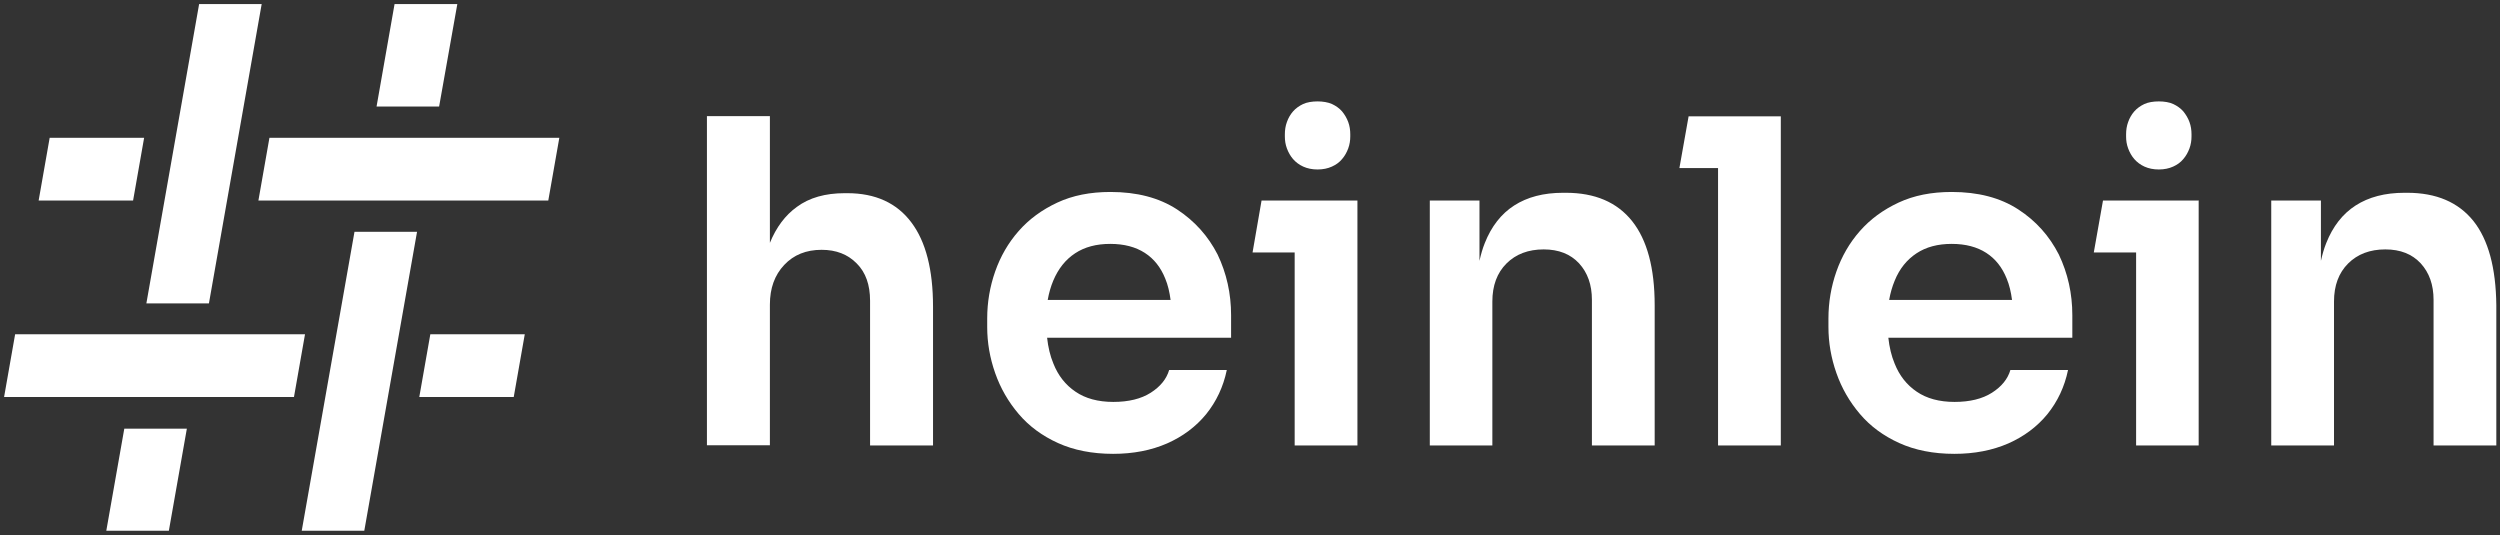
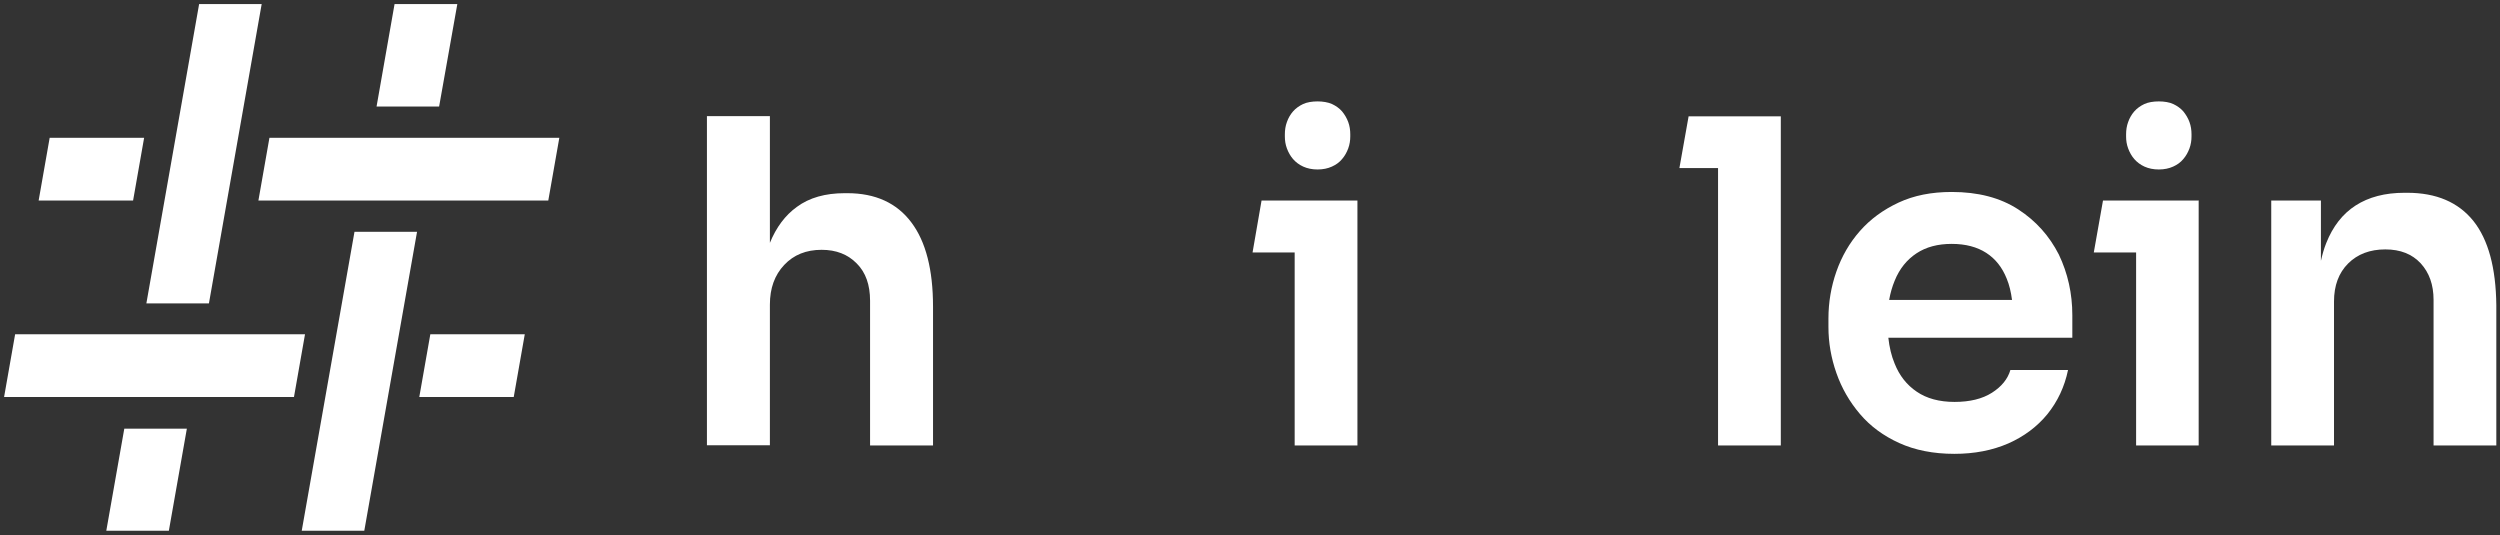
<svg xmlns="http://www.w3.org/2000/svg" version="1.1" id="Ebene_1" x="0px" y="0px" viewBox="0 0 122.29 26.18" style="enable-background:new 0 0 122.29 26.18;" xml:space="preserve">
  <rect x="0" y="0" width="122.29" height="26.18" fill="#333333" stroke="none" />
  <style type="text/css">
	.st0{fill:#FFFFFF;}
</style>
  <g>
    <path class="st0" d="M41.45,9.45h-0.13c-0.95,0-1.73,0.22-2.34,0.67c-0.57,0.41-1.01,1-1.32,1.76v-6.2h-3.08v16.1h3.08v-6.66v-0.22   c0-0.8,0.23-1.44,0.7-1.94c0.47-0.5,1.08-0.74,1.83-0.74c0.71,0,1.28,0.22,1.72,0.67c0.44,0.44,0.65,1.05,0.65,1.82v7.08h3.08V15   c0-1.8-0.35-3.18-1.06-4.12C43.87,9.93,42.82,9.45,41.45,9.45z" />
-     <path class="st0" d="M57.57,10.24c-0.88-0.57-1.96-0.85-3.25-0.85c-0.99,0-1.85,0.17-2.6,0.52c-0.75,0.35-1.38,0.81-1.89,1.39   c-0.51,0.58-0.89,1.24-1.15,1.98c-0.26,0.74-0.39,1.51-0.39,2.3v0.42c0,0.76,0.13,1.51,0.39,2.25c0.26,0.74,0.64,1.4,1.15,2   c0.51,0.6,1.15,1.07,1.92,1.42c0.77,0.35,1.67,0.53,2.7,0.53c0.98,0,1.86-0.17,2.64-0.51c0.77-0.34,1.41-0.82,1.91-1.43   c0.5-0.62,0.84-1.34,1.01-2.16h-2.82c-0.13,0.44-0.43,0.81-0.9,1.11c-0.47,0.3-1.08,0.45-1.83,0.45c-0.75,0-1.37-0.17-1.85-0.5   c-0.49-0.33-0.85-0.79-1.08-1.37c-0.16-0.38-0.26-0.81-0.31-1.27h9v-1.1c0-1.06-0.22-2.05-0.66-2.97   C59.1,11.55,58.44,10.81,57.57,10.24z M52.59,12.39c0.47-0.31,1.04-0.46,1.72-0.46c0.68,0,1.24,0.15,1.69,0.44   c0.45,0.29,0.78,0.71,1,1.26c0.13,0.31,0.21,0.66,0.26,1.04h-6.01c0.06-0.34,0.15-0.65,0.27-0.94   C51.77,13.14,52.12,12.7,52.59,12.39z" />
    <polygon class="st0" points="66.4,9.81 63.33,9.81 61.71,9.81 61.27,12.35 63.33,12.35 63.33,21.79 66.4,21.79 66.4,9.83    66.4,9.81  " />
-     <path class="st0" d="M76.59,9.43h-0.13c-0.96,0-1.75,0.21-2.39,0.62c-0.64,0.41-1.12,1.03-1.44,1.84   c-0.11,0.27-0.19,0.56-0.26,0.87V9.81h-2.43v11.98H73v-7.04c0-0.78,0.23-1.4,0.69-1.86c0.46-0.46,1.07-0.69,1.82-0.69   c0.74,0,1.31,0.23,1.73,0.68c0.42,0.46,0.63,1.05,0.63,1.79v7.12h3.07v-6.86c0-1.82-0.37-3.19-1.1-4.11   C79.1,9.89,78.02,9.43,76.59,9.43z" />
    <path class="st0" d="M98.72,10.24c-0.88-0.57-1.96-0.85-3.25-0.85c-0.99,0-1.85,0.17-2.6,0.52c-0.75,0.35-1.38,0.81-1.89,1.39   c-0.51,0.58-0.89,1.24-1.15,1.98c-0.26,0.74-0.39,1.51-0.39,2.3v0.42c0,0.76,0.13,1.51,0.39,2.25c0.26,0.74,0.64,1.4,1.15,2   c0.51,0.6,1.15,1.07,1.92,1.42c0.77,0.35,1.67,0.53,2.7,0.53c0.98,0,1.86-0.17,2.64-0.51c0.77-0.34,1.41-0.82,1.91-1.43   c0.5-0.62,0.84-1.34,1.01-2.16h-2.82c-0.13,0.44-0.43,0.81-0.9,1.11c-0.47,0.3-1.08,0.45-1.83,0.45c-0.75,0-1.37-0.17-1.85-0.5   c-0.49-0.33-0.85-0.79-1.08-1.37c-0.16-0.38-0.26-0.81-0.31-1.27h9v-1.1c0-1.06-0.22-2.05-0.66-2.97   C100.25,11.55,99.6,10.81,98.72,10.24z M93.75,12.39c0.47-0.31,1.04-0.46,1.72-0.46c0.68,0,1.24,0.15,1.69,0.44   c0.45,0.29,0.78,0.71,1,1.26c0.13,0.31,0.21,0.66,0.26,1.04h-6.01c0.06-0.34,0.15-0.65,0.27-0.94   C92.92,13.14,93.28,12.7,93.75,12.39z" />
    <path class="st0" d="M120.99,10.81c-0.74-0.92-1.82-1.38-3.24-1.38h-0.13c-0.96,0-1.75,0.21-2.39,0.62   c-0.64,0.41-1.12,1.03-1.44,1.84c-0.11,0.27-0.19,0.56-0.26,0.87V9.81h-2.43v11.98h3.07v-7.04c0-0.78,0.23-1.4,0.69-1.86   c0.46-0.46,1.07-0.69,1.82-0.69c0.74,0,1.31,0.23,1.73,0.68c0.42,0.46,0.63,1.05,0.63,1.79v7.12h3.07v-6.86   C122.09,13.1,121.72,11.73,120.99,10.81z" />
    <polygon class="st0" points="82.6,5.69 82.15,8.22 84.04,8.22 84.04,21.79 87.11,21.79 87.11,5.69 84.04,5.69  " />
    <path class="st0" d="M104.4,7.78c0.13,0.15,0.3,0.28,0.5,0.37c0.2,0.09,0.43,0.14,0.7,0.14c0.27,0,0.5-0.05,0.7-0.14   c0.2-0.09,0.37-0.21,0.5-0.37c0.13-0.15,0.23-0.33,0.3-0.52c0.07-0.19,0.1-0.39,0.1-0.58V6.57c0-0.21-0.03-0.41-0.1-0.6   c-0.07-0.19-0.17-0.36-0.3-0.52c-0.13-0.15-0.3-0.27-0.49-0.36c-0.19-0.09-0.45-0.13-0.71-0.13c-0.26,0-0.52,0.04-0.71,0.13   c-0.19,0.09-0.36,0.21-0.49,0.36c-0.13,0.15-0.23,0.32-0.3,0.52c-0.07,0.19-0.1,0.39-0.1,0.6v0.11c0,0.2,0.03,0.39,0.1,0.58   C104.17,7.45,104.27,7.63,104.4,7.78z" />
    <path class="st0" d="M63.25,7.78c0.13,0.15,0.3,0.28,0.5,0.37c0.2,0.09,0.43,0.14,0.7,0.14c0.27,0,0.5-0.05,0.7-0.14   c0.2-0.09,0.37-0.21,0.5-0.37c0.13-0.15,0.23-0.33,0.3-0.52c0.07-0.19,0.1-0.39,0.1-0.58V6.57c0-0.21-0.03-0.41-0.1-0.6   c-0.07-0.19-0.17-0.36-0.3-0.52c-0.13-0.15-0.3-0.27-0.49-0.36C64.96,5,64.7,4.96,64.45,4.96c-0.26,0-0.52,0.04-0.71,0.13   c-0.19,0.09-0.36,0.21-0.49,0.36c-0.13,0.15-0.23,0.32-0.3,0.52c-0.07,0.19-0.1,0.39-0.1,0.6v0.11c0,0.2,0.03,0.39,0.1,0.58   C63.02,7.45,63.12,7.63,63.25,7.78z" />
    <polygon class="st0" points="107.55,9.81 104.49,9.81 102.87,9.81 102.42,12.35 104.49,12.35 104.49,21.79 107.55,21.79    107.55,9.83 107.56,9.81  " />
  </g>
  <g>
    <polygon class="st0" points="21.48,5.21 22.37,0.2 19.3,0.2 18.42,5.21  " />
    <polygon class="st0" points="17.34,11.34 14.76,25.96 17.82,25.96 20.4,11.34  " />
    <polygon class="st0" points="7.05,6.74 2.43,6.74 1.89,9.81 6.51,9.81  " />
    <polygon class="st0" points="13.18,6.74 12.64,9.81 26.82,9.81 27.36,6.74  " />
    <polygon class="st0" points="21.05,16.35 20.51,19.42 25.13,19.42 25.67,16.35  " />
    <g>
      <polygon class="st0" points="6.08,20.97 5.2,25.96 8.26,25.96 9.14,20.97   " />
      <polygon class="st0" points="10.22,14.84 12.8,0.2 9.74,0.2 7.16,14.84   " />
    </g>
    <polygon class="st0" points="14.92,16.35 0.74,16.35 0.2,19.42 14.38,19.42  " />
  </g>
</svg>